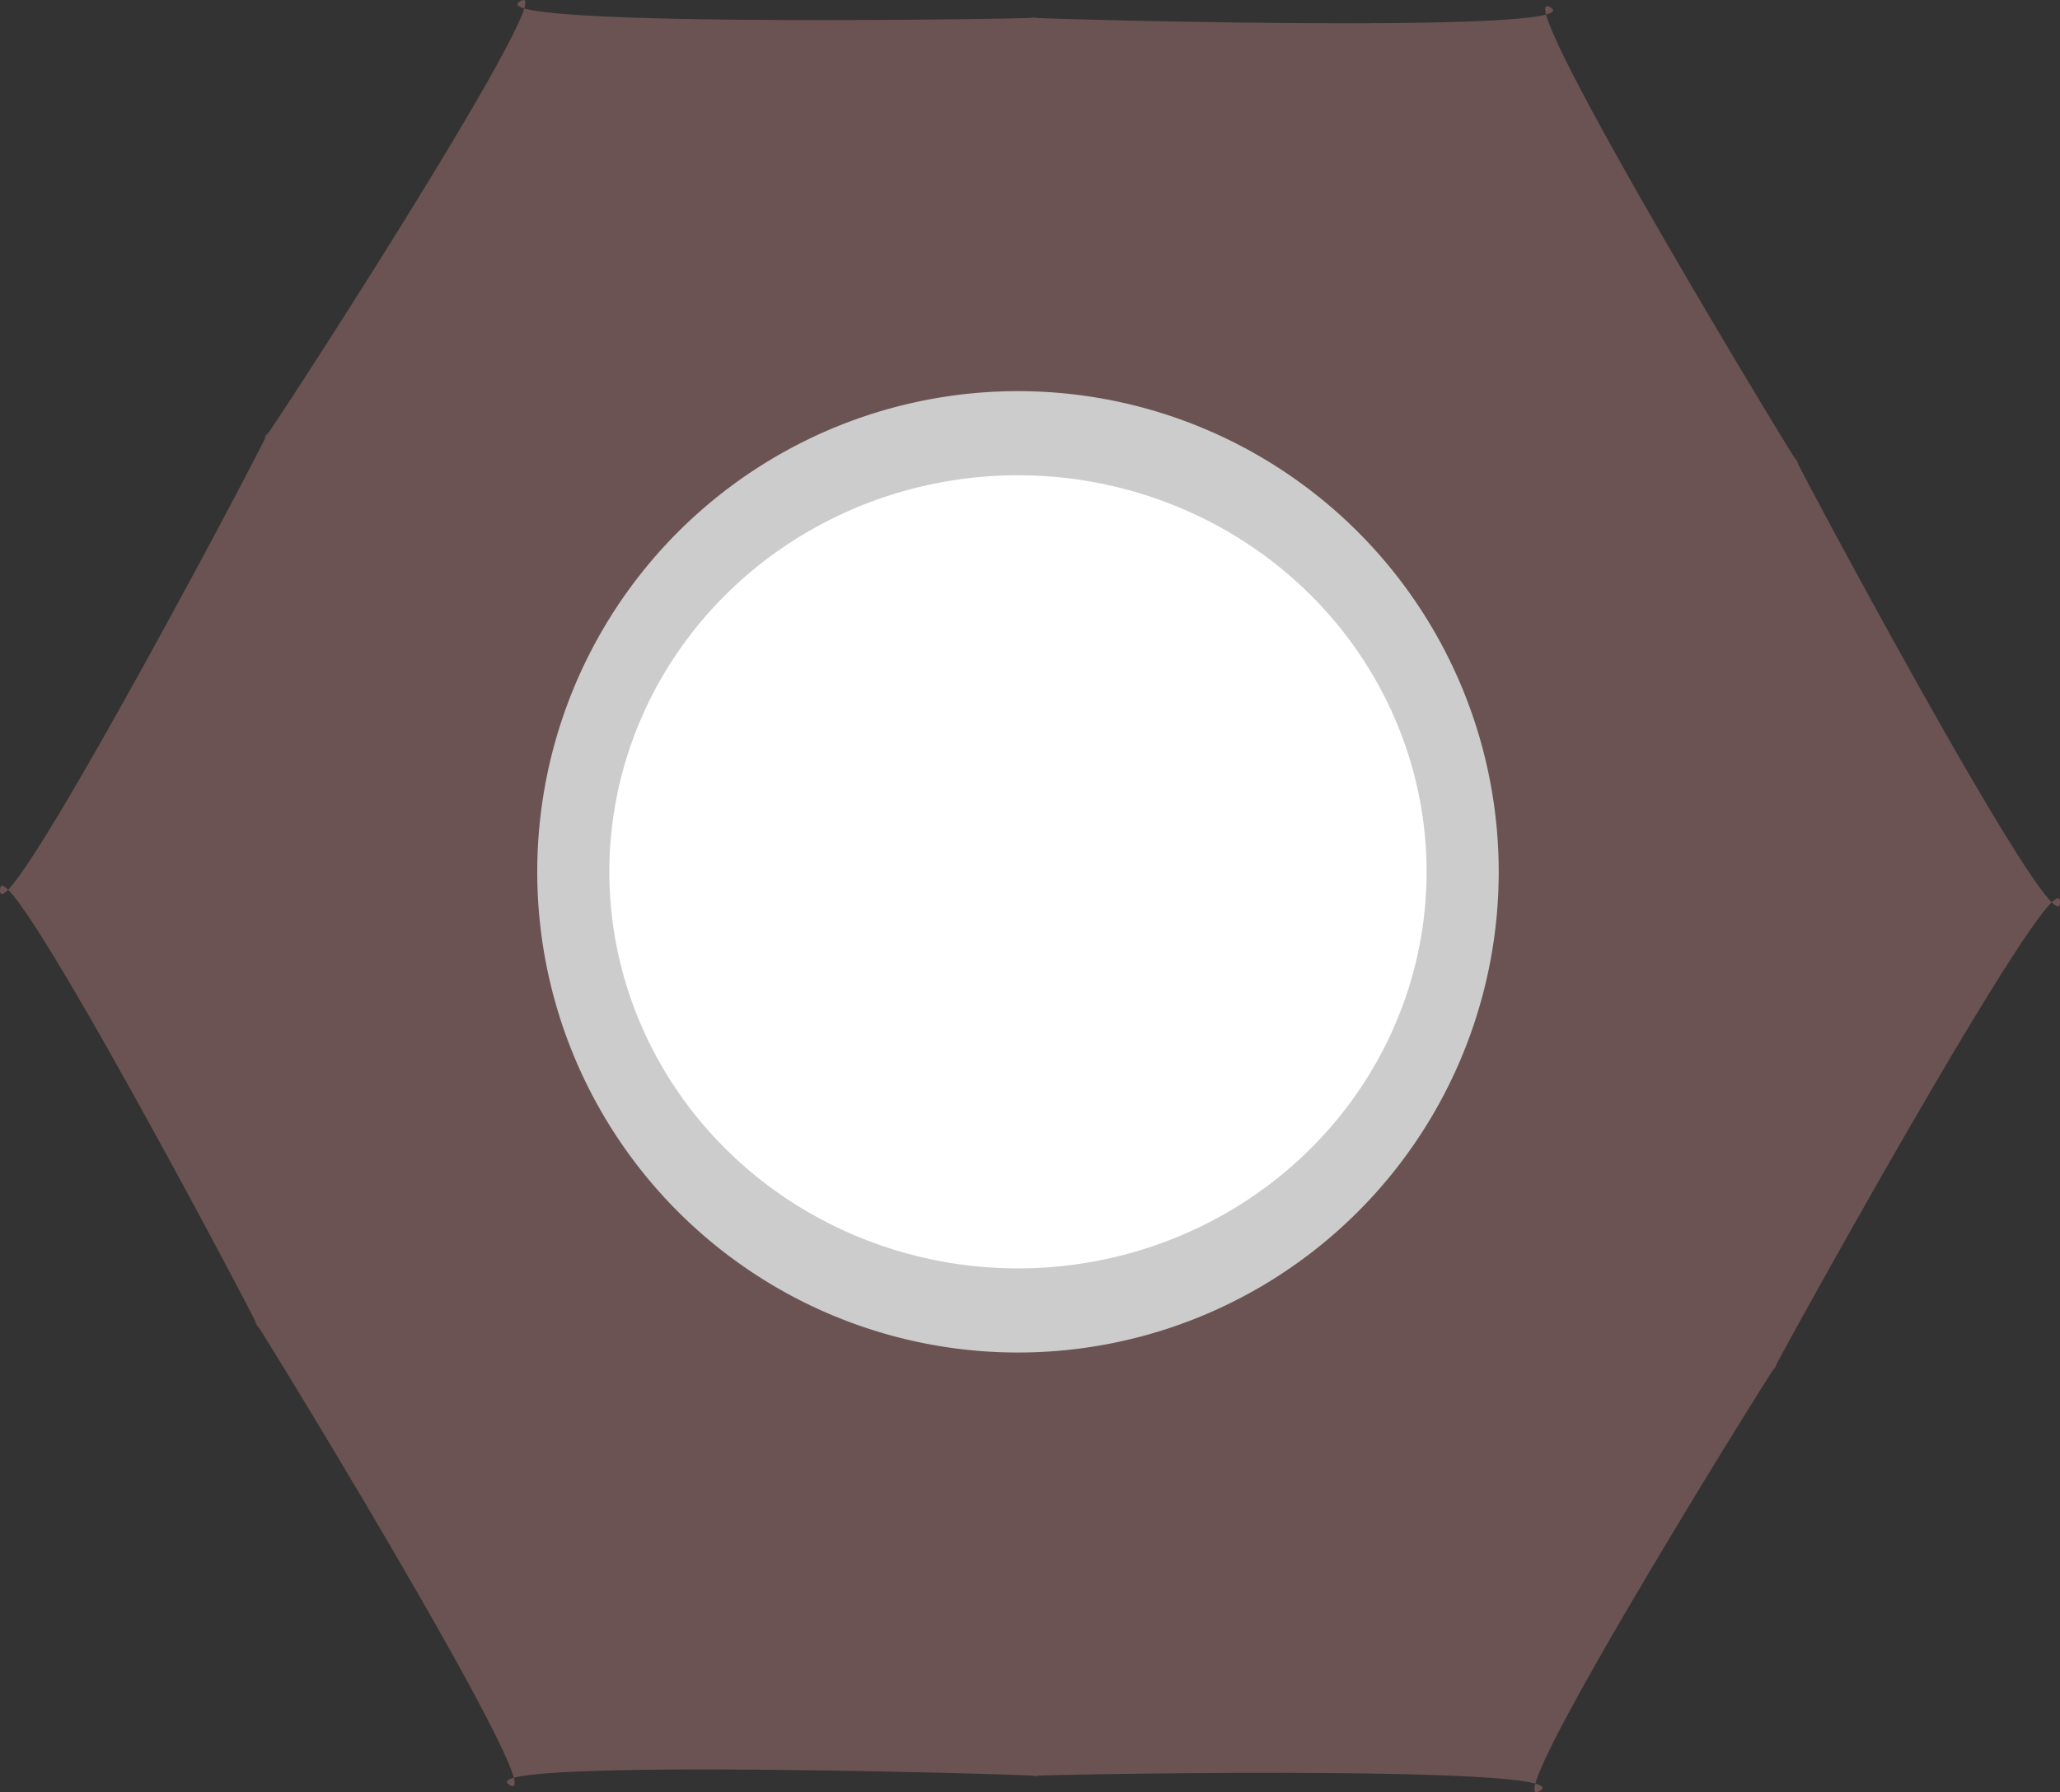
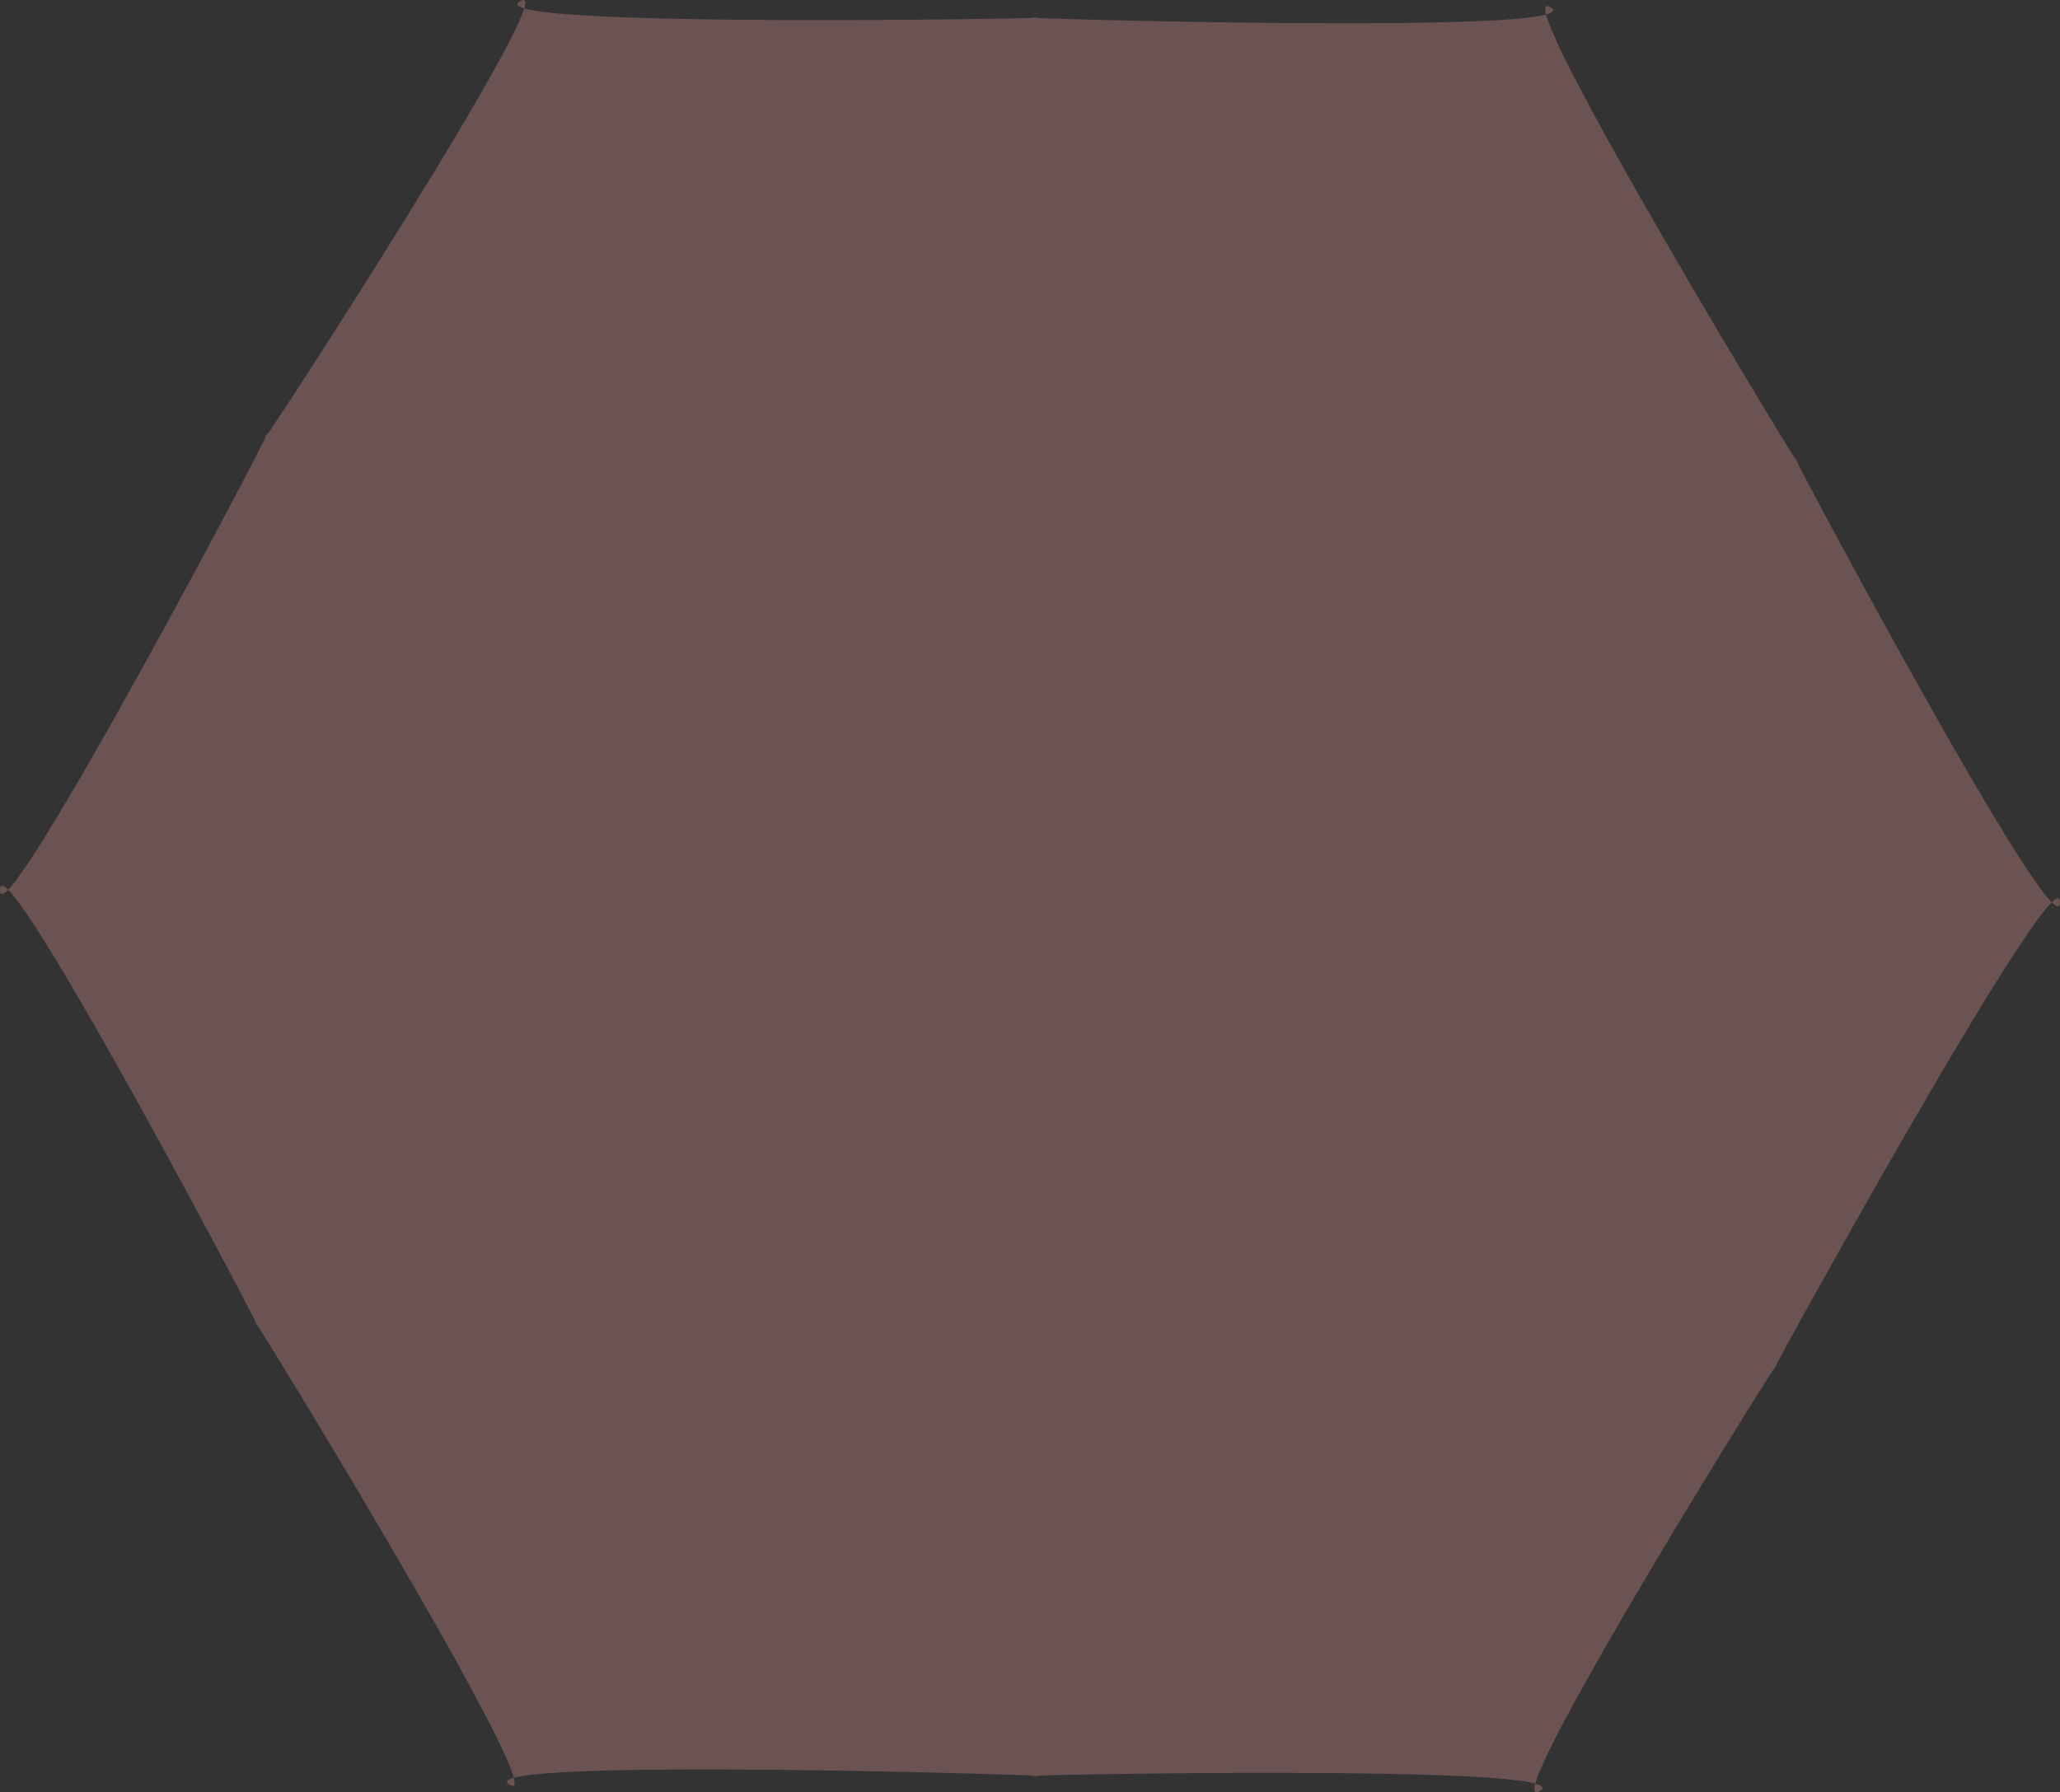
<svg xmlns="http://www.w3.org/2000/svg" xmlns:ns1="http://www.inkscape.org/namespaces/inkscape" xmlns:ns2="http://sodipodi.sourceforge.net/DTD/sodipodi-0.dtd" width="349.57" height="304.161" id="svg2" ns1:label="Pozadí" ns2:version="0.32" ns1:version="0.44.1" ns2:docbase="C:\Documents and Settings\Im\Plocha\11.Naradi a nastroje" ns2:docname="matice.svg" version="1.0">
  <rect width="100%" height="100%" fill="#333333" stroke="none" />
  <defs id="defs3" />
  <ns2:namedview id="base" pagecolor="#ffffff" bordercolor="#666666" borderopacity="1.0" ns1:pageopacity="0.0" ns1:pageshadow="2" ns1:zoom="0.49032549" ns1:cx="372.04724" ns1:cy="526.18109" ns1:document-units="px" ns1:current-layer="layer1" ns1:window-width="1024" ns1:window-height="712" ns1:window-x="-4" ns1:window-y="-4" />
  <g ns1:label="Vrstva 1" ns1:groupmode="layer" id="layer1" transform="translate(-190.279,-308.839)">
    <rect style="opacity:1;fill:#a4712a;fill-opacity:1;fill-rule:nonzero;stroke:black;stroke-width:1;stroke-miterlimit:4;stroke-dasharray:none;stroke-opacity:1" id="rect1873" width="12.237" height="0" x="-173.354" y="181.512" rx="0.15" ry="0" />
    <g id="g4603" transform="translate(99.934,-118.289)" ns1:export-filename="/media/KINGSTON/inkscape/8.b/Petra Thurlova/svg 3/Prace svg/naradi/matice.png" ns1:export-xdpi="90" ns1:export-ydpi="90">
      <path ns2:nodetypes="csssssssssssc" id="path4594" d="M 391.581,659.194 C 396.468,650.846 343.217,735.881 351.623,731.094 C 360.029,726.307 256.377,728.492 266.05,728.549 C 275.723,728.607 168.489,725.169 176.838,730.055 C 185.187,734.942 129.084,643.529 133.87,651.935 C 138.657,660.342 90.402,568.495 90.345,578.168 C 90.288,587.841 140.358,492.668 135.472,501.017 C 130.585,509.365 187.043,422.532 178.637,427.319 C 170.231,432.106 275.477,430.162 265.804,430.105 C 256.131,430.047 361.77,433.244 353.422,428.358 C 345.073,423.471 400.045,513.734 395.258,505.328 C 390.471,496.922 439.857,589.918 439.915,580.245 C 439.972,570.572 386.695,667.543 391.581,659.194 z " style="fill:#6c5353;fill-opacity:1;fill-rule:nonzero;stroke:none;stroke-width:1;stroke-miterlimit:4;stroke-opacity:1" />
-       <path transform="translate(581.247,236.538)" d="M -236.578 338.551 A 81.578 81.578 0 1 1  -399.734,338.551 A 81.578 81.578 0 1 1  -236.578 338.551 z" ns2:ry="81.578461" ns2:rx="81.578461" ns2:cy="338.55063" ns2:cx="-318.15601" id="path4597" style="opacity:1;fill:#ccc;fill-opacity:1;fill-rule:nonzero;stroke:none;stroke-width:1;stroke-miterlimit:4;stroke-dasharray:none;stroke-opacity:1" ns2:type="arc" />
-       <path ns2:type="arc" style="opacity:1;fill:white;fill-opacity:1;fill-rule:nonzero;stroke:none;stroke-width:1;stroke-miterlimit:4;stroke-dasharray:none;stroke-opacity:1" id="path4601" ns2:cx="-318.15601" ns2:cy="338.55063" ns2:rx="81.578461" ns2:ry="81.578461" d="M -236.578 338.551 A 81.578 81.578 0 1 1  -399.734,338.551 A 81.578 81.578 0 1 1  -236.578 338.551 z" transform="matrix(0.85,0,0,0.825,533.523,295.784)" />
    </g>
  </g>
</svg>